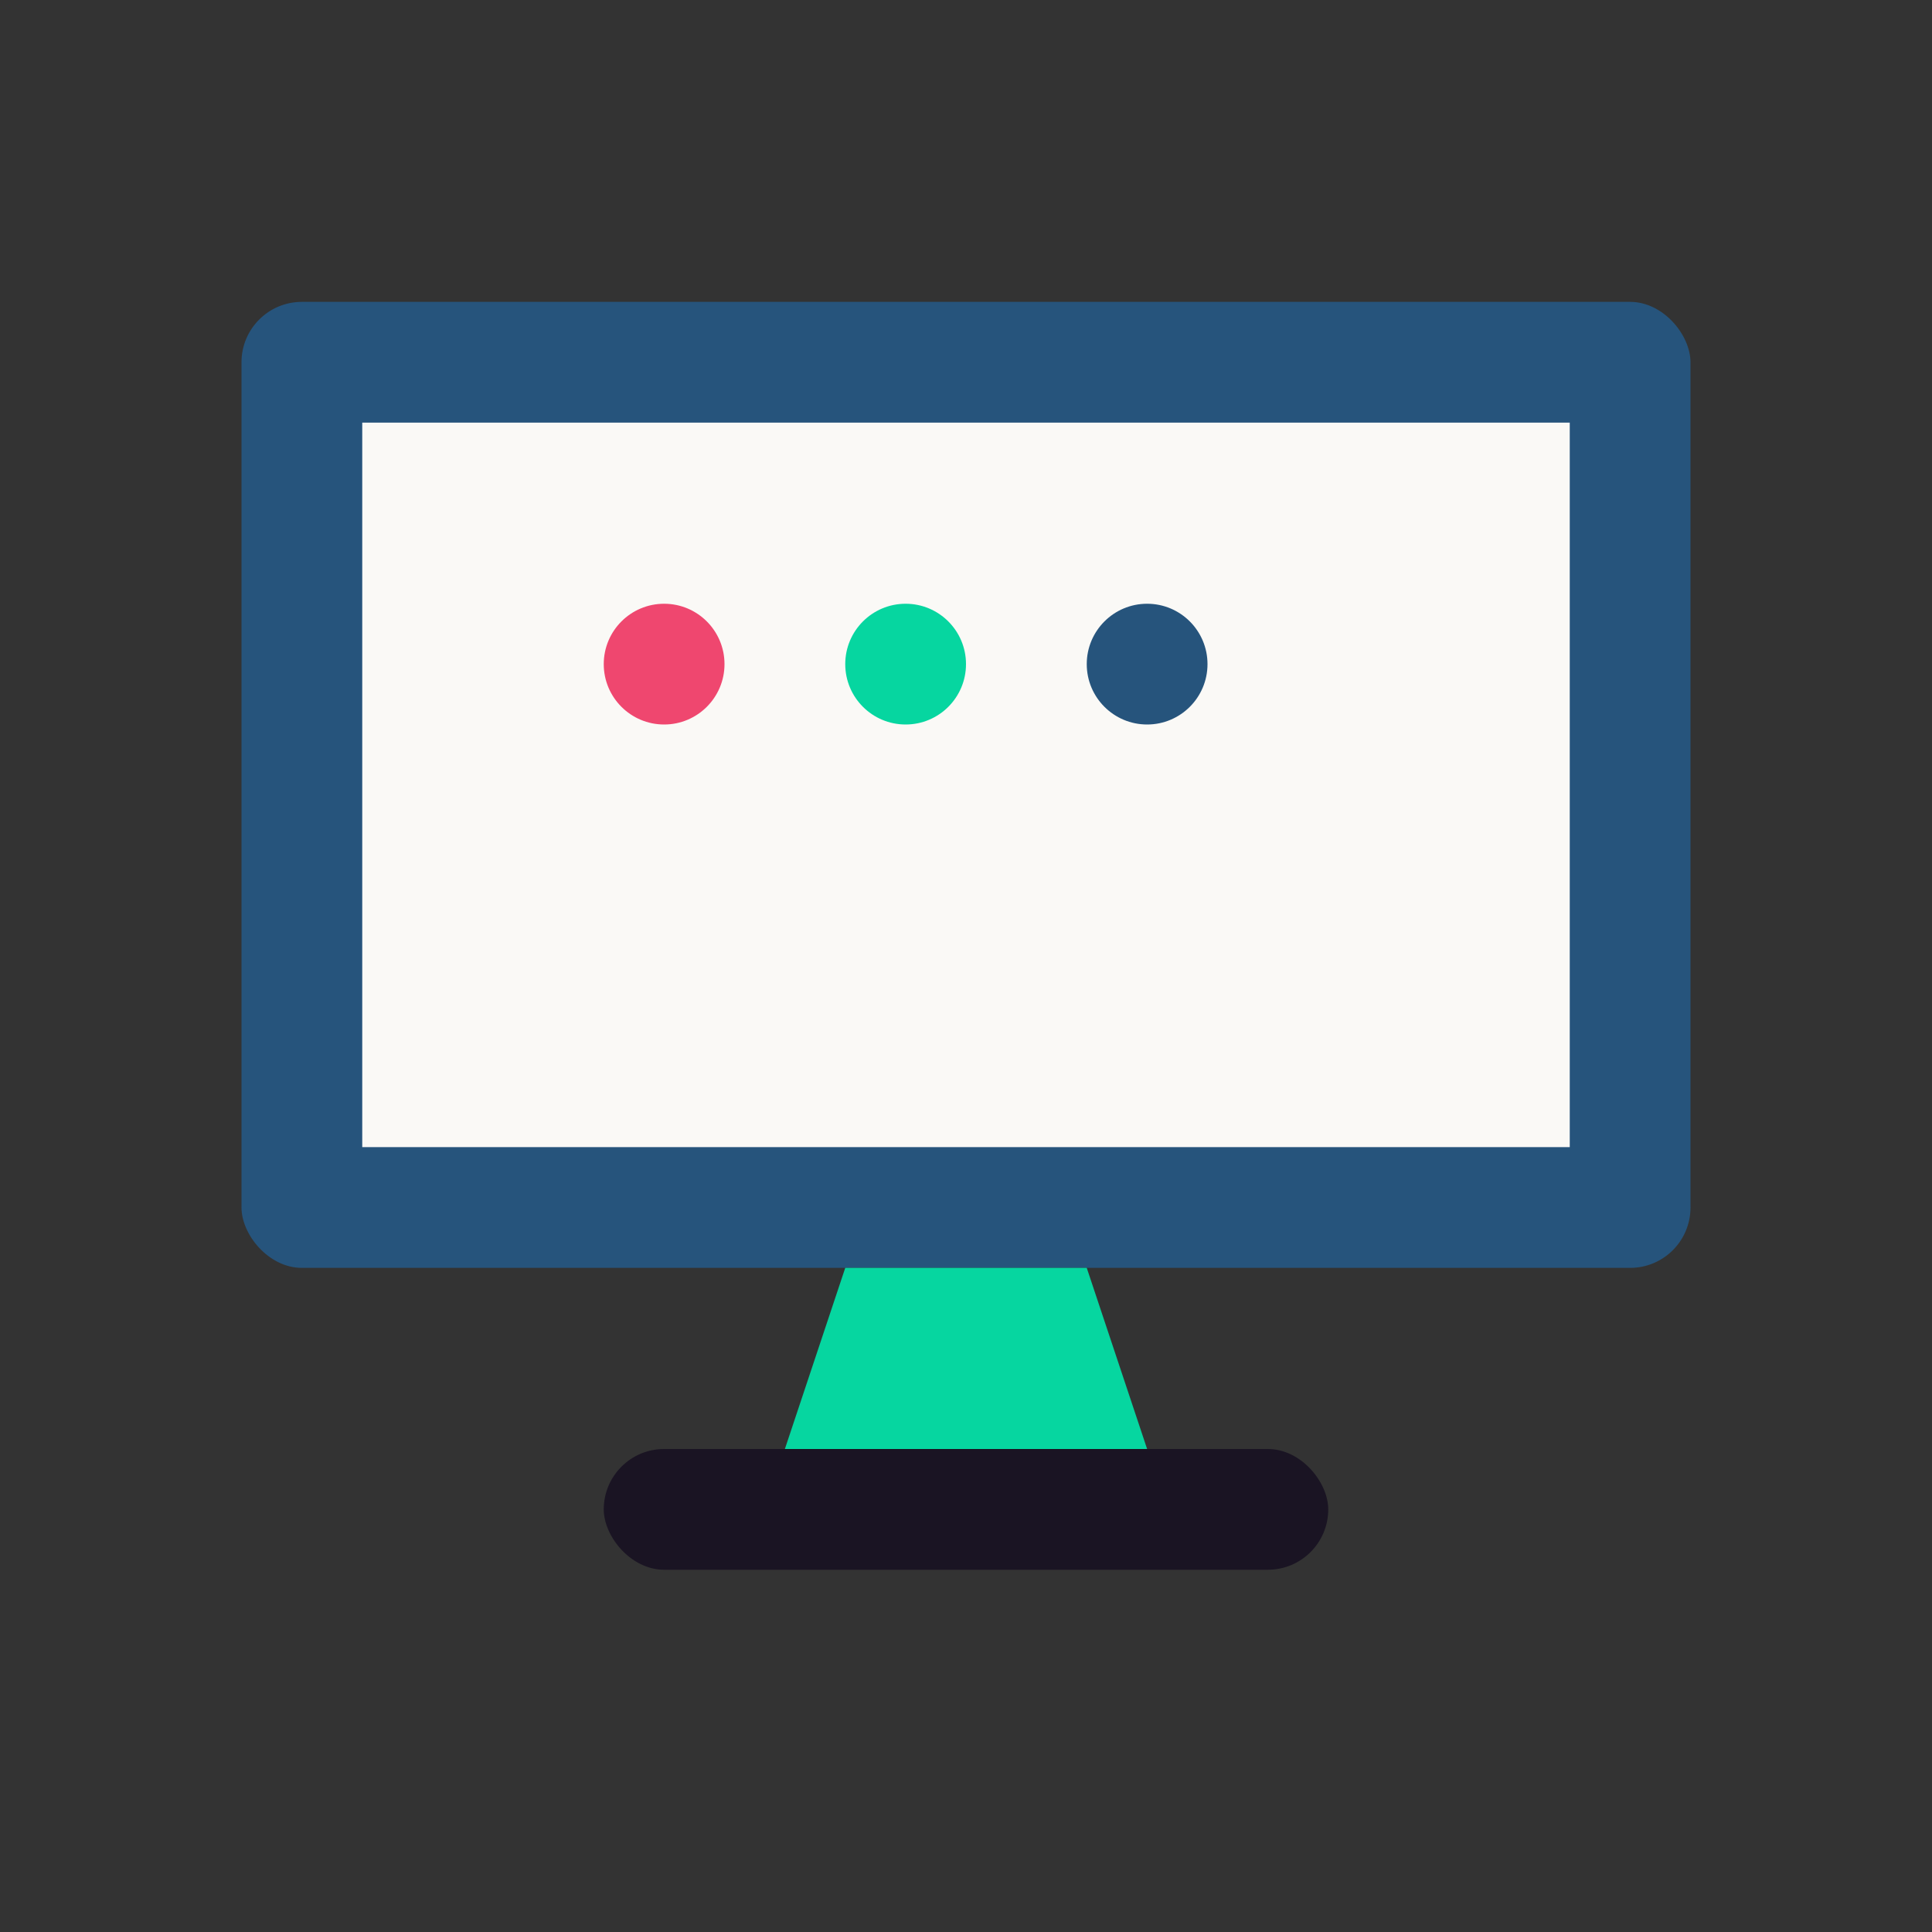
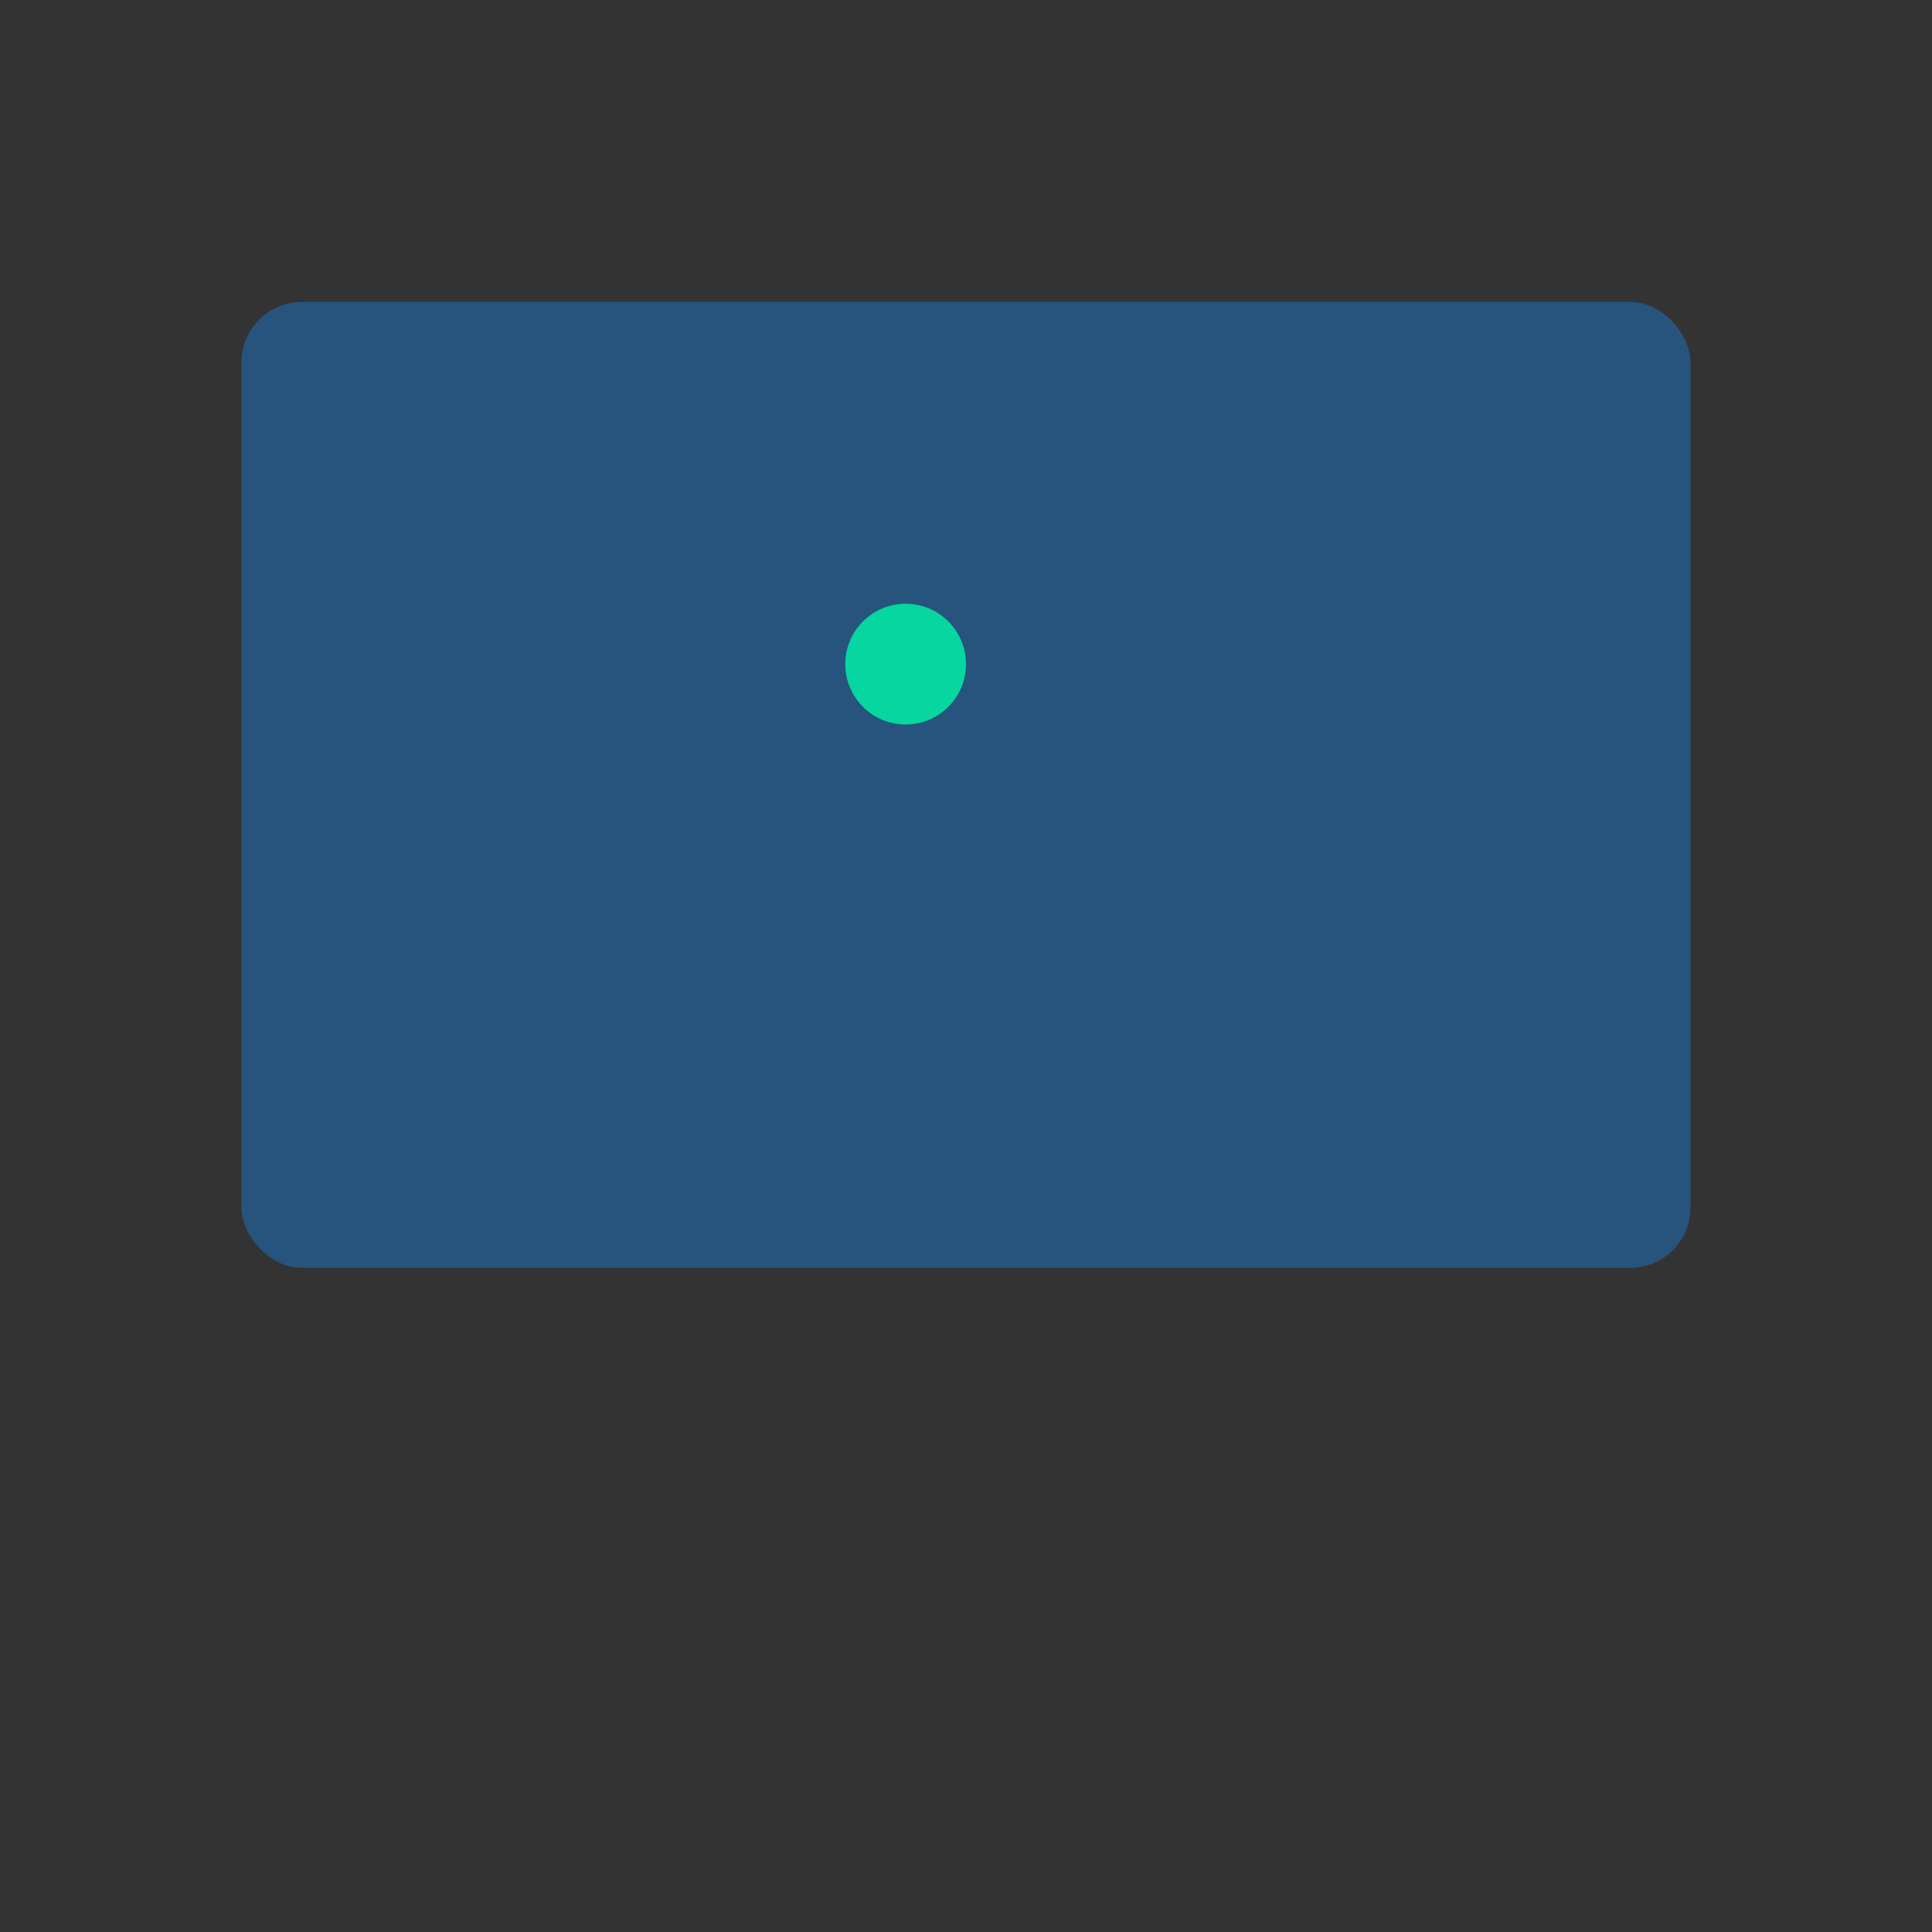
<svg xmlns="http://www.w3.org/2000/svg" viewBox="0 0 64 64" width="64" height="64">
  <rect x="0" y="0" width="64" height="64" fill="#333333" stroke="none" />
  <rect x="8" y="10" width="48" height="32" rx="2" fill="#26547C" />
-   <rect x="12" y="14" width="40" height="24" fill="#FAF9F6" />
-   <path d="M28 42 L36 42 L38 48 L26 48 Z" fill="#06D6A0" />
-   <rect x="20" y="48" width="24" height="4" rx="2" fill="#1A1423" />
-   <circle cx="22" cy="22" r="2" fill="#EF476F" />
  <circle cx="30" cy="22" r="2" fill="#06D6A0" />
-   <circle cx="38" cy="22" r="2" fill="#26547C" />
</svg>